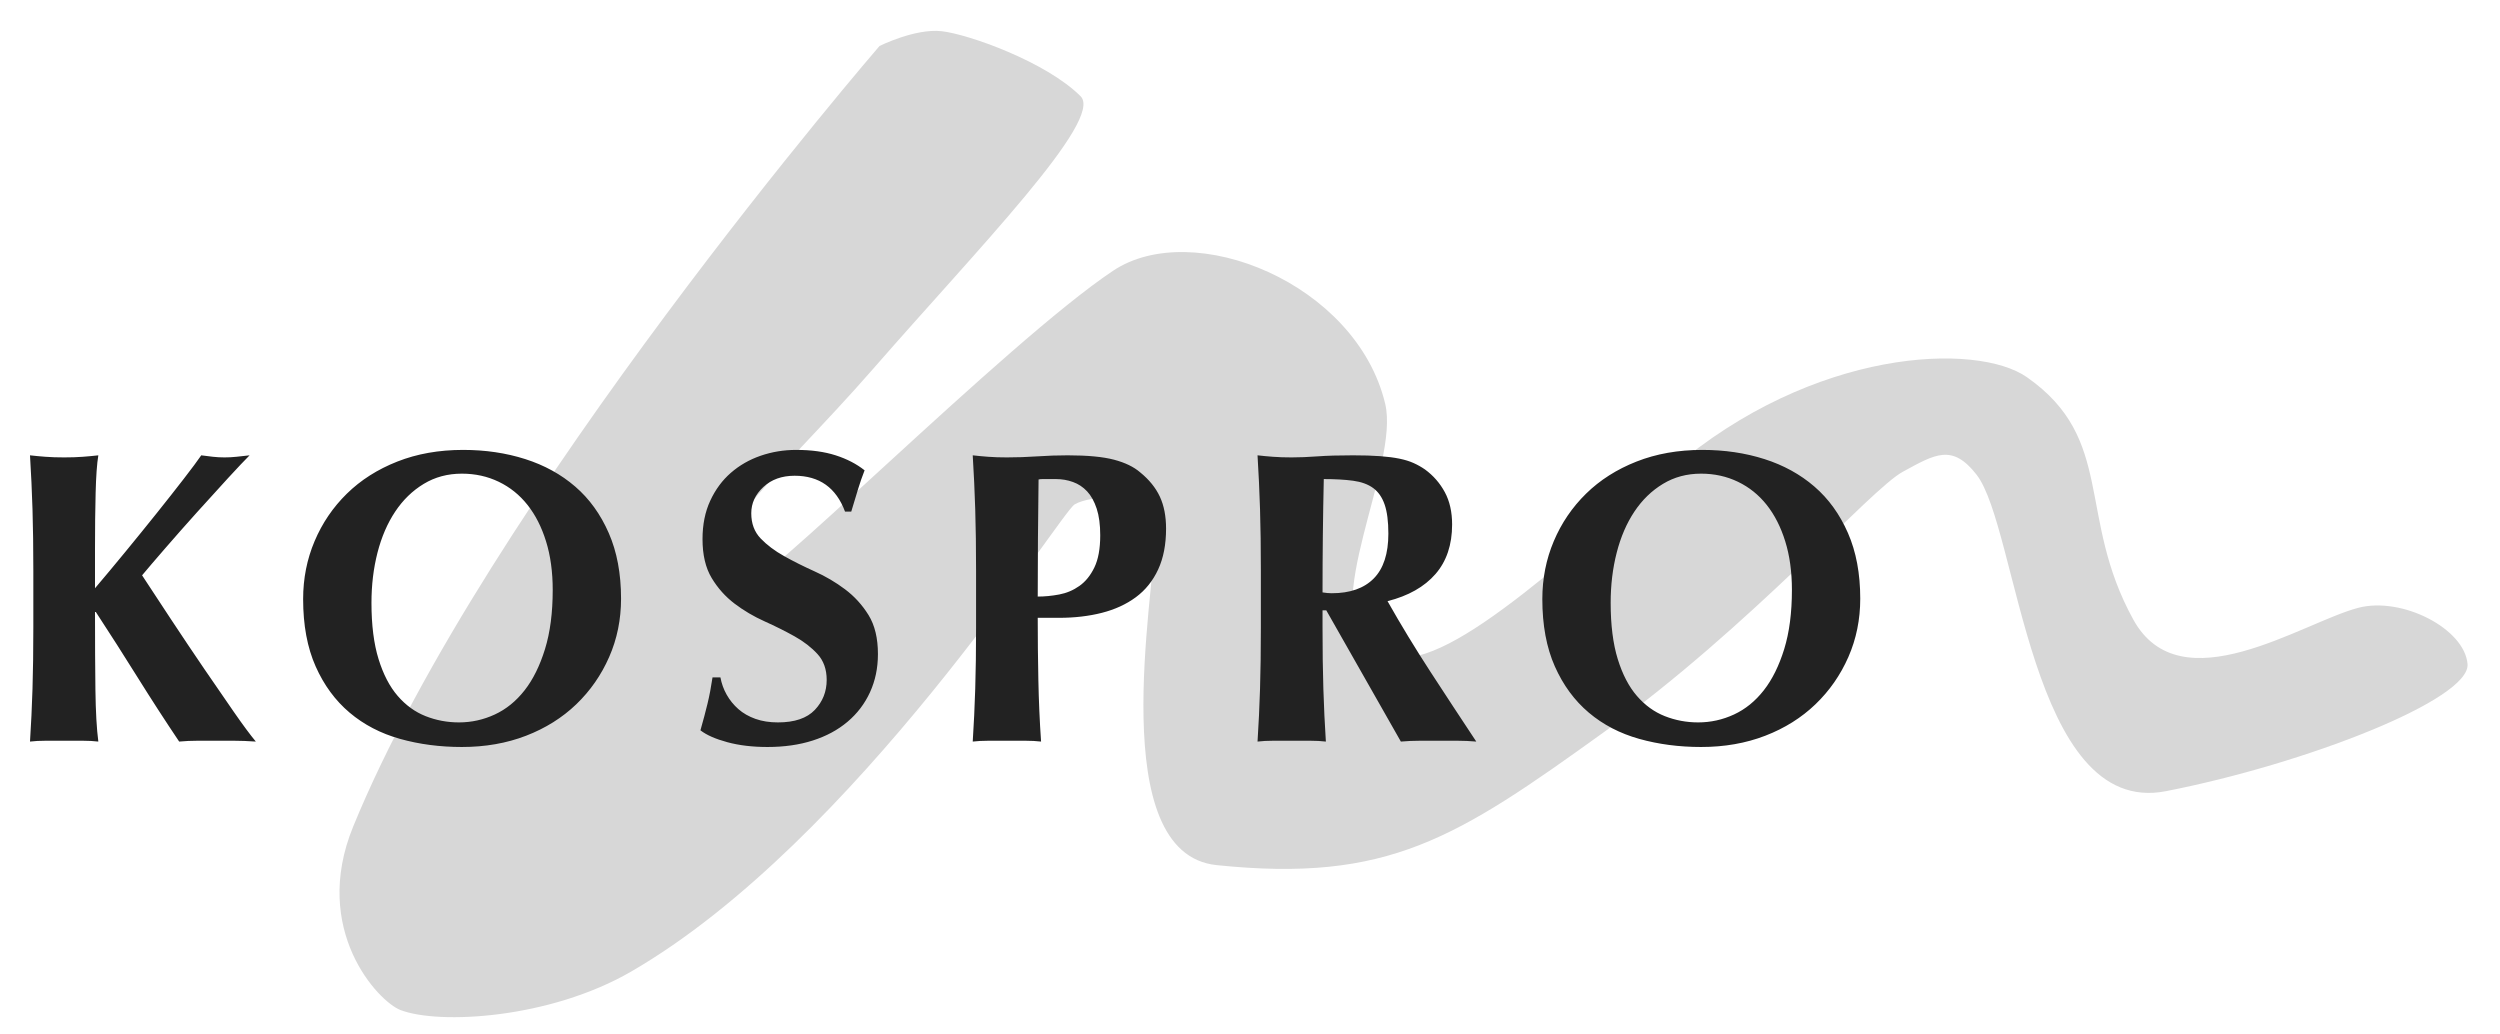
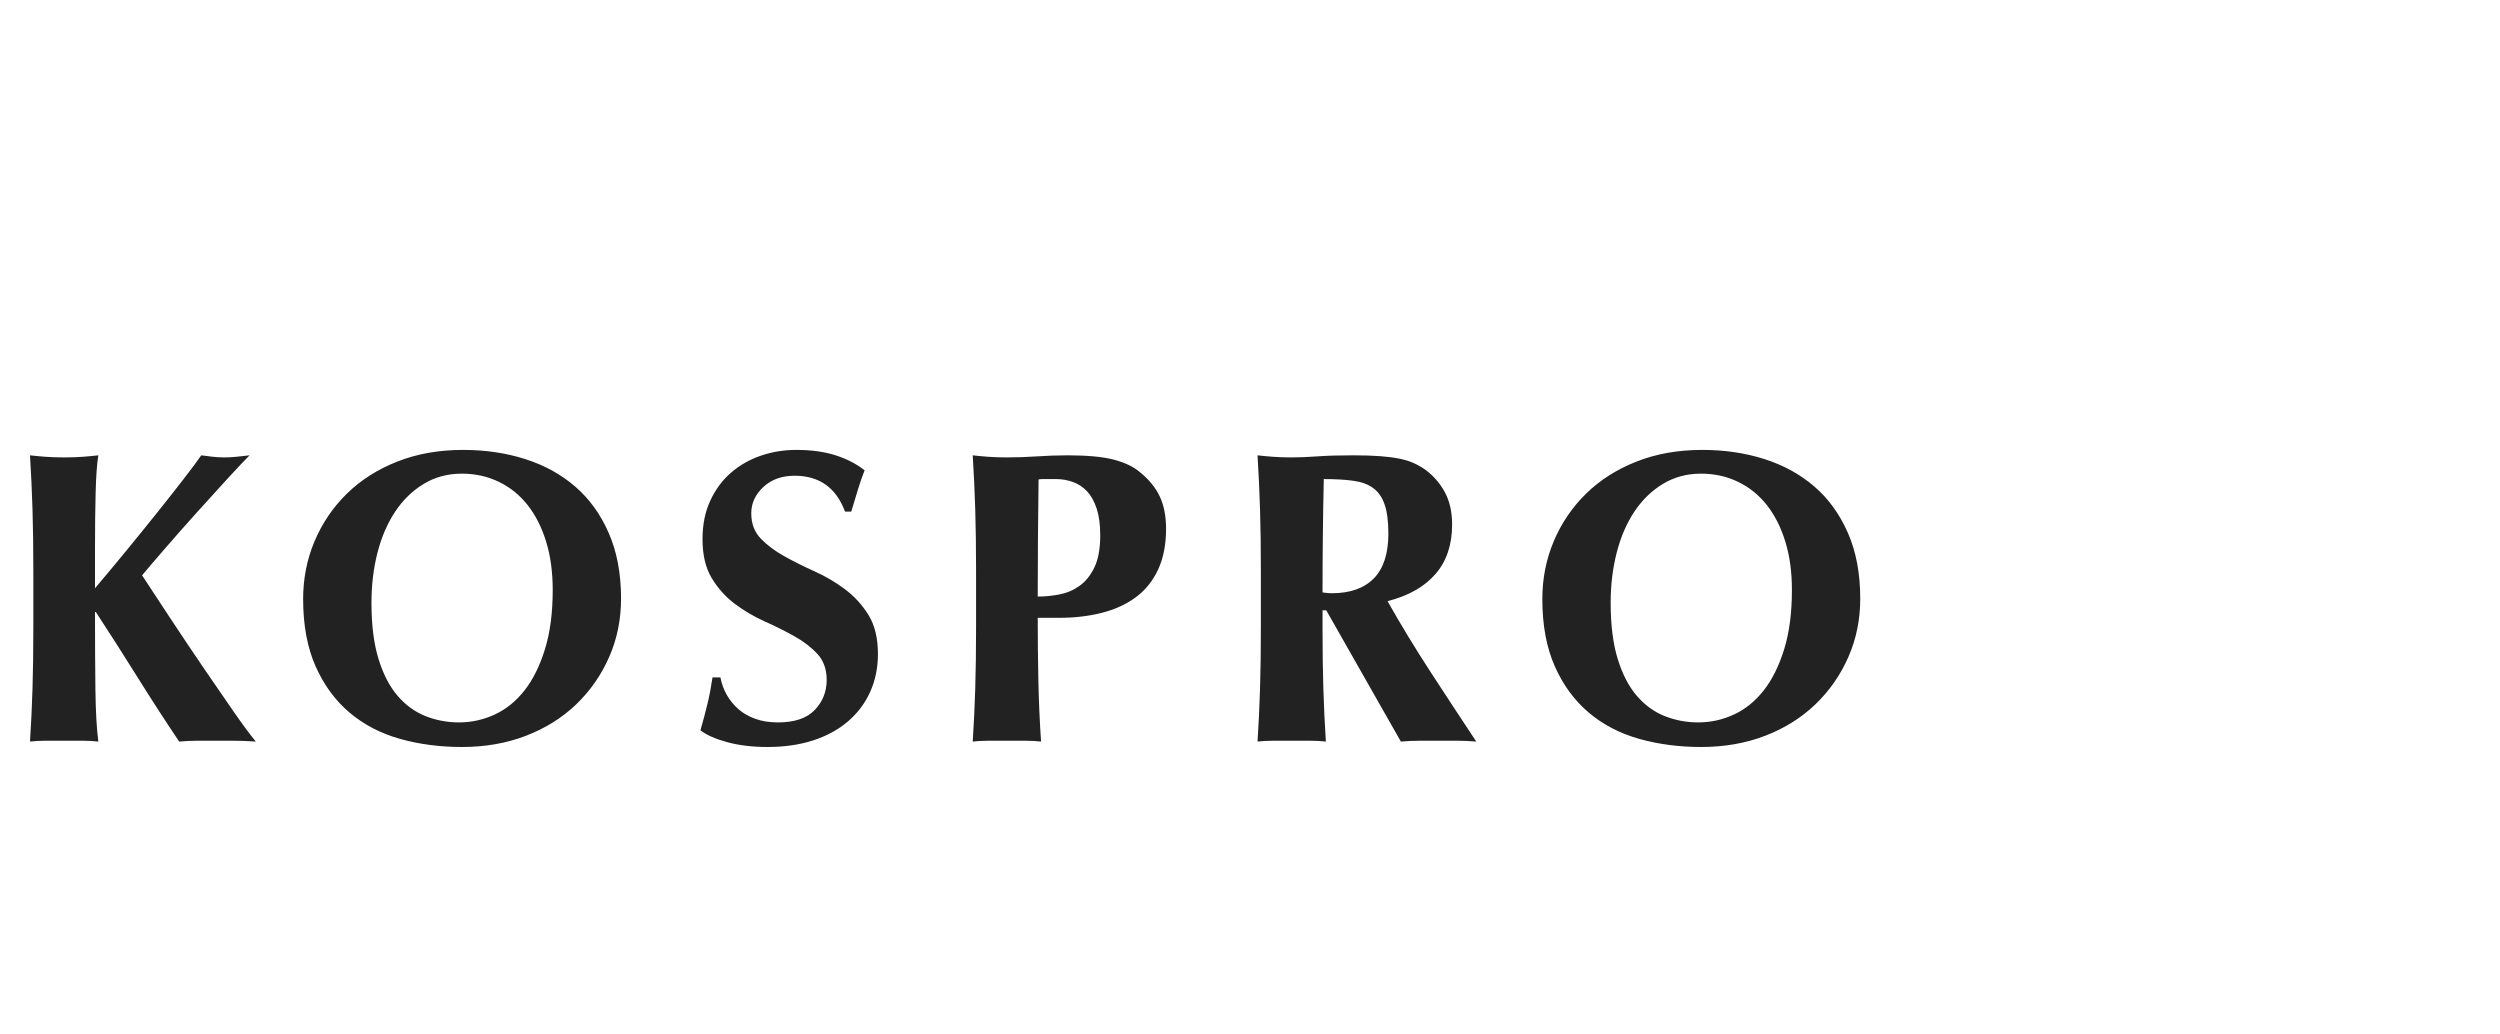
<svg xmlns="http://www.w3.org/2000/svg" width="162px" height="67px" viewBox="0 0 162 67" version="1.1">
  <title>--------------</title>
  <desc>Created with Sketch.</desc>
  <g id="--------------" stroke="none" stroke-width="1" fill="none" fill-rule="evenodd">
    <g id="Group" transform="translate(1, 2)">
-       <path d="M55.993,0.98 C55.993,0.98 30.507,30.491 21.883,51.569 C19.148,58.255 23.508,62.895 24.95,63.45 C27.441,64.408 34.606,64.022 39.897,60.959 C54.46,52.527 67.682,31.257 68.64,30.682 C69.598,30.107 73.814,29.532 73.814,32.981 C73.814,36.431 70.573,53.309 77.838,54.06 C88.952,55.21 93.36,52.336 102.941,45.437 C112.523,38.539 120.189,29.724 122.296,28.574 C124.403,27.424 125.508,26.737 127.086,28.766 C129.769,32.215 130.535,50.994 139.351,49.269 C148.395,47.5 159.089,43.33 158.897,41.03 C158.704,38.73 154.64,36.641 151.806,37.389 C148.165,38.348 140.309,43.713 137.242,38.155 C133.556,31.474 136.093,26.466 130.344,22.442 C127.108,20.177 116.547,20.526 107.349,28.383 C97.449,36.838 91.252,42.563 87.803,40.072 C84.354,37.581 89.719,28.191 88.761,24.167 C86.897,16.342 76.305,12.094 71.131,15.543 C64.185,20.174 47.753,36.814 46.795,36.239 C43.013,33.969 49.094,29.341 55.61,21.867 C62.356,14.13 70.547,5.762 69.023,4.238 C66.789,2.003 61.742,0.213 60.017,0.022 C58.293,-0.17 55.993,0.98 55.993,0.98" id="Fill-1" fill="#D7D7D7" />
      <path d="M5.156,37.657 C5.156,39.619 5.165,41.302 5.183,42.706 C5.201,44.11 5.264,45.226 5.372,46.054 C5.066,46.018 4.733,46 4.373,46 L1.943,46 C1.583,46 1.25,46.018 0.944,46.054 C1.016,44.938 1.07,43.8 1.106,42.639 C1.142,41.477 1.16,40.15 1.16,38.656 L1.16,34.984 C1.16,33.49 1.142,32.163 1.106,31.002 C1.07,29.84 1.016,28.675 0.944,27.505 C1.25,27.541 1.583,27.572 1.943,27.599 C2.303,27.627 2.708,27.64 3.158,27.64 C3.608,27.64 4.013,27.627 4.373,27.599 C4.733,27.572 5.066,27.541 5.372,27.505 C5.282,28.045 5.224,28.855 5.197,29.935 C5.169,31.015 5.156,32.212 5.156,33.526 L5.156,36.118 C5.768,35.398 6.425,34.611 7.127,33.755 C7.829,32.9 8.504,32.068 9.152,31.258 C9.8,30.448 10.385,29.706 10.907,29.03 C11.429,28.355 11.807,27.847 12.041,27.505 C12.293,27.541 12.545,27.572 12.797,27.599 C13.049,27.627 13.301,27.64 13.553,27.64 C13.805,27.64 14.061,27.627 14.322,27.599 C14.584,27.572 14.867,27.541 15.173,27.505 C14.867,27.811 14.399,28.306 13.769,28.99 C13.139,29.674 12.469,30.412 11.758,31.204 C11.046,31.996 10.367,32.765 9.719,33.513 C9.071,34.26 8.567,34.849 8.207,35.281 C8.783,36.163 9.422,37.135 10.124,38.197 C10.826,39.259 11.523,40.298 12.216,41.316 C12.91,42.333 13.553,43.268 14.147,44.123 C14.741,44.979 15.218,45.622 15.578,46.054 C15.056,46.018 14.588,46 14.174,46 L11.784,46 C11.397,46 11.006,46.018 10.61,46.054 C9.692,44.686 8.792,43.296 7.91,41.883 C7.028,40.469 6.128,39.061 5.21,37.657 L5.156,37.657 Z M34.816,36.226 C34.816,35.056 34.672,34.008 34.384,33.081 C34.096,32.153 33.696,31.366 33.182,30.718 C32.669,30.07 32.049,29.571 31.32,29.22 C30.59,28.868 29.794,28.693 28.93,28.693 C28.012,28.693 27.189,28.913 26.459,29.355 C25.73,29.796 25.114,30.394 24.61,31.15 C24.106,31.906 23.724,32.792 23.462,33.809 C23.201,34.827 23.071,35.911 23.071,37.063 C23.071,38.503 23.224,39.718 23.53,40.708 C23.836,41.698 24.25,42.494 24.772,43.097 C25.294,43.701 25.897,44.137 26.581,44.407 C27.265,44.677 27.985,44.812 28.741,44.812 C29.551,44.812 30.325,44.641 31.063,44.299 C31.801,43.957 32.444,43.435 32.993,42.733 C33.543,42.031 33.983,41.14 34.316,40.06 C34.65,38.98 34.816,37.702 34.816,36.226 Z M18.643,36.82 C18.643,35.488 18.89,34.237 19.386,33.067 C19.881,31.897 20.578,30.871 21.478,29.989 C22.378,29.107 23.467,28.414 24.745,27.91 C26.023,27.406 27.445,27.154 29.011,27.154 C30.451,27.154 31.792,27.352 33.034,27.748 C34.276,28.144 35.356,28.738 36.274,29.53 C37.192,30.322 37.916,31.325 38.447,32.541 C38.979,33.756 39.244,35.173 39.244,36.793 C39.244,38.143 38.988,39.403 38.474,40.573 C37.961,41.743 37.251,42.764 36.342,43.638 C35.432,44.511 34.348,45.19 33.088,45.676 C31.828,46.162 30.442,46.405 28.93,46.405 C27.508,46.405 26.172,46.23 24.921,45.879 C23.669,45.527 22.581,44.961 21.654,44.178 C20.726,43.394 19.993,42.396 19.453,41.181 C18.913,39.965 18.643,38.512 18.643,36.82 Z M53.757,31.15 C53.181,29.602 52.092,28.828 50.49,28.828 C49.662,28.828 48.987,29.071 48.465,29.557 C47.943,30.043 47.682,30.61 47.682,31.258 C47.682,31.924 47.884,32.468 48.29,32.892 C48.695,33.315 49.203,33.697 49.815,34.039 C50.427,34.381 51.084,34.709 51.786,35.025 C52.488,35.34 53.145,35.726 53.757,36.185 C54.369,36.645 54.877,37.202 55.283,37.859 C55.688,38.517 55.89,39.358 55.89,40.384 C55.89,41.284 55.719,42.107 55.377,42.855 C55.035,43.602 54.549,44.24 53.919,44.772 C53.289,45.303 52.538,45.707 51.665,45.986 C50.791,46.266 49.815,46.405 48.735,46.405 C47.763,46.405 46.895,46.302 46.13,46.094 C45.364,45.887 44.784,45.631 44.388,45.325 C44.568,44.695 44.721,44.119 44.847,43.597 C44.973,43.075 45.081,42.508 45.171,41.896 L45.684,41.896 C45.756,42.292 45.891,42.665 46.089,43.017 C46.287,43.368 46.539,43.678 46.845,43.948 C47.151,44.218 47.52,44.429 47.952,44.583 C48.384,44.736 48.87,44.812 49.41,44.812 C50.49,44.812 51.286,44.542 51.8,44.002 C52.313,43.462 52.569,42.814 52.569,42.058 C52.569,41.374 52.371,40.816 51.975,40.384 C51.579,39.952 51.084,39.57 50.49,39.236 C49.896,38.903 49.248,38.58 48.546,38.264 C47.844,37.949 47.196,37.567 46.602,37.117 C46.008,36.667 45.513,36.114 45.117,35.456 C44.721,34.799 44.523,33.958 44.523,32.932 C44.523,31.996 44.689,31.168 45.023,30.448 C45.356,29.728 45.801,29.125 46.359,28.639 C46.917,28.153 47.56,27.784 48.29,27.532 C49.019,27.28 49.788,27.154 50.598,27.154 C51.57,27.154 52.42,27.271 53.15,27.505 C53.879,27.739 54.504,28.063 55.026,28.477 C54.864,28.891 54.725,29.291 54.608,29.678 C54.49,30.066 54.342,30.556 54.162,31.15 L53.757,31.15 Z M70.295,32.689 C70.295,32.005 70.219,31.429 70.066,30.961 C69.912,30.493 69.706,30.12 69.445,29.84 C69.183,29.561 68.878,29.359 68.527,29.233 C68.175,29.107 67.811,29.044 67.433,29.044 L66.542,29.044 C66.452,29.044 66.371,29.053 66.299,29.071 C66.281,30.367 66.268,31.64 66.259,32.892 C66.25,34.143 66.245,35.398 66.245,36.658 C66.695,36.658 67.158,36.613 67.636,36.523 C68.113,36.433 68.549,36.249 68.945,35.969 C69.341,35.69 69.665,35.29 69.917,34.768 C70.169,34.246 70.295,33.553 70.295,32.689 Z M62.249,34.984 C62.249,33.49 62.231,32.163 62.195,31.002 C62.159,29.84 62.105,28.675 62.033,27.505 C62.339,27.541 62.672,27.572 63.032,27.599 C63.392,27.627 63.797,27.64 64.247,27.64 C64.877,27.64 65.529,27.618 66.205,27.573 C66.88,27.527 67.541,27.505 68.189,27.505 C69.467,27.505 70.466,27.599 71.186,27.788 C71.906,27.978 72.473,28.252 72.887,28.612 C73.463,29.08 73.886,29.602 74.156,30.178 C74.426,30.754 74.561,31.447 74.561,32.257 C74.561,33.283 74.39,34.165 74.048,34.903 C73.706,35.641 73.225,36.239 72.604,36.699 C71.982,37.158 71.249,37.495 70.403,37.711 C69.557,37.927 68.63,38.035 67.622,38.035 L66.245,38.035 C66.245,39.385 66.258,40.73 66.286,42.072 C66.313,43.413 66.371,44.74 66.461,46.054 C66.155,46.018 65.822,46 65.462,46 L63.032,46 C62.672,46 62.339,46.018 62.033,46.054 C62.105,44.938 62.159,43.8 62.195,42.639 C62.231,41.477 62.249,40.15 62.249,38.656 L62.249,34.984 Z M88.966,32.581 C88.966,31.789 88.885,31.159 88.723,30.691 C88.561,30.223 88.314,29.868 87.981,29.625 C87.647,29.381 87.216,29.224 86.685,29.152 C86.153,29.08 85.519,29.044 84.781,29.044 C84.727,31.492 84.7,33.94 84.7,36.388 C84.808,36.406 84.911,36.419 85.011,36.428 C85.11,36.438 85.204,36.442 85.294,36.442 C86.482,36.442 87.391,36.123 88.021,35.483 C88.651,34.844 88.966,33.877 88.966,32.581 Z M84.7,37.549 L84.7,38.656 C84.7,40.15 84.718,41.477 84.754,42.639 C84.79,43.8 84.844,44.938 84.916,46.054 C84.61,46.018 84.277,46 83.917,46 L81.487,46 C81.127,46 80.794,46.018 80.488,46.054 C80.56,44.938 80.614,43.8 80.65,42.639 C80.686,41.477 80.704,40.15 80.704,38.656 L80.704,34.984 C80.704,33.49 80.686,32.163 80.65,31.002 C80.614,29.84 80.56,28.675 80.488,27.505 C80.794,27.541 81.127,27.572 81.487,27.599 C81.847,27.627 82.252,27.64 82.702,27.64 C83.188,27.64 83.741,27.618 84.363,27.573 C84.984,27.527 85.753,27.505 86.671,27.505 C87.355,27.505 87.94,27.523 88.426,27.559 C88.912,27.595 89.33,27.649 89.682,27.721 C90.033,27.793 90.338,27.887 90.6,28.005 C90.861,28.122 91.108,28.261 91.342,28.423 C91.882,28.819 92.309,29.309 92.625,29.895 C92.94,30.48 93.097,31.177 93.097,31.987 C93.097,33.301 92.737,34.372 92.017,35.2 C91.297,36.028 90.262,36.613 88.912,36.955 C89.776,38.485 90.703,40.01 91.693,41.532 C92.683,43.053 93.673,44.56 94.663,46.054 C94.249,46.018 93.844,46 93.448,46 L91.005,46 C90.599,46 90.19,46.018 89.776,46.054 L84.943,37.549 L84.7,37.549 Z M115.116,36.226 C115.116,35.056 114.972,34.008 114.684,33.081 C114.396,32.153 113.996,31.366 113.483,30.718 C112.969,30.07 112.349,29.571 111.62,29.22 C110.89,28.868 110.094,28.693 109.23,28.693 C108.312,28.693 107.489,28.913 106.76,29.355 C106.03,29.796 105.414,30.394 104.91,31.15 C104.406,31.906 104.024,32.792 103.763,33.809 C103.501,34.827 103.371,35.911 103.371,37.063 C103.371,38.503 103.524,39.718 103.83,40.708 C104.136,41.698 104.55,42.494 105.072,43.097 C105.594,43.701 106.197,44.137 106.881,44.407 C107.565,44.677 108.285,44.812 109.041,44.812 C109.851,44.812 110.625,44.641 111.363,44.299 C112.101,43.957 112.744,43.435 113.293,42.733 C113.843,42.031 114.283,41.14 114.617,40.06 C114.95,38.98 115.116,37.702 115.116,36.226 Z M98.943,36.82 C98.943,35.488 99.19,34.237 99.686,33.067 C100.181,31.897 100.878,30.871 101.778,29.989 C102.678,29.107 103.767,28.414 105.045,27.91 C106.323,27.406 107.745,27.154 109.311,27.154 C110.751,27.154 112.092,27.352 113.334,27.748 C114.576,28.144 115.656,28.738 116.574,29.53 C117.492,30.322 118.216,31.325 118.748,32.541 C119.279,33.756 119.544,35.173 119.544,36.793 C119.544,38.143 119.288,39.403 118.775,40.573 C118.261,41.743 117.551,42.764 116.641,43.638 C115.732,44.511 114.648,45.19 113.388,45.676 C112.128,46.162 110.742,46.405 109.23,46.405 C107.808,46.405 106.472,46.23 105.221,45.879 C103.969,45.527 102.881,44.961 101.954,44.178 C101.026,43.394 100.293,42.396 99.753,41.181 C99.213,39.965 98.943,38.512 98.943,36.82 Z" id="KOSPRO" fill="#222222" fill-rule="nonzero" />
    </g>
  </g>
</svg>